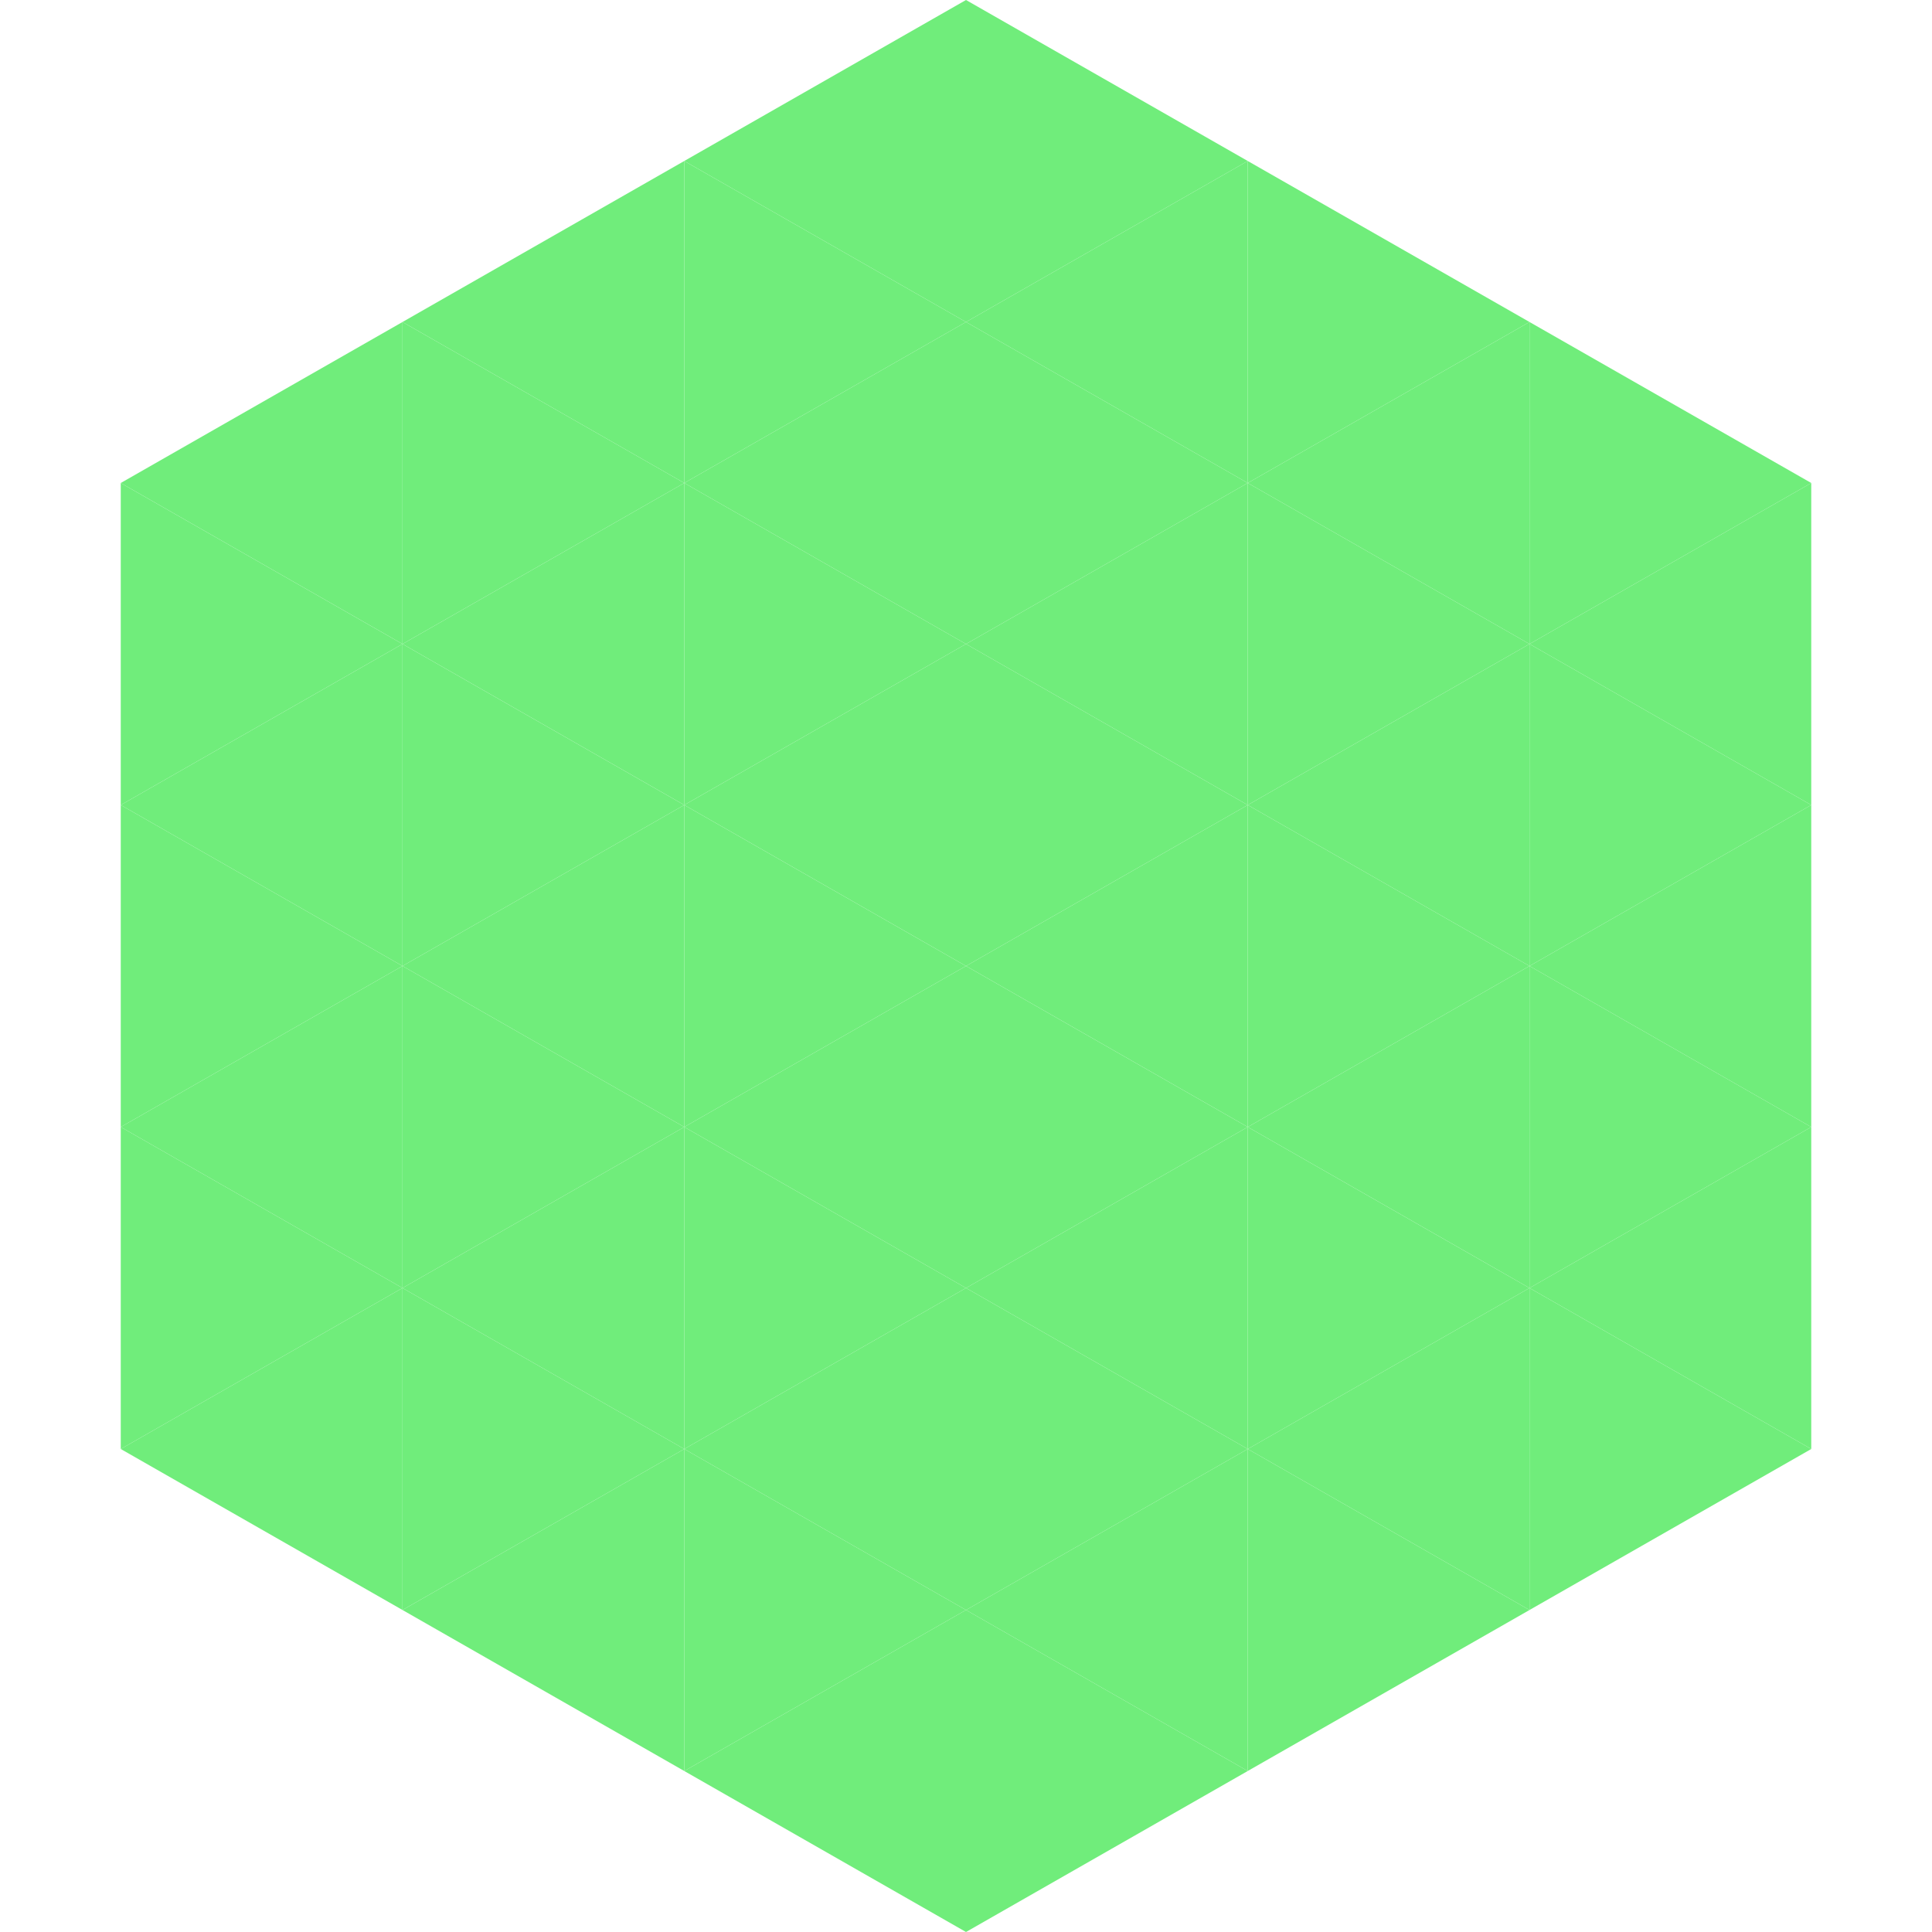
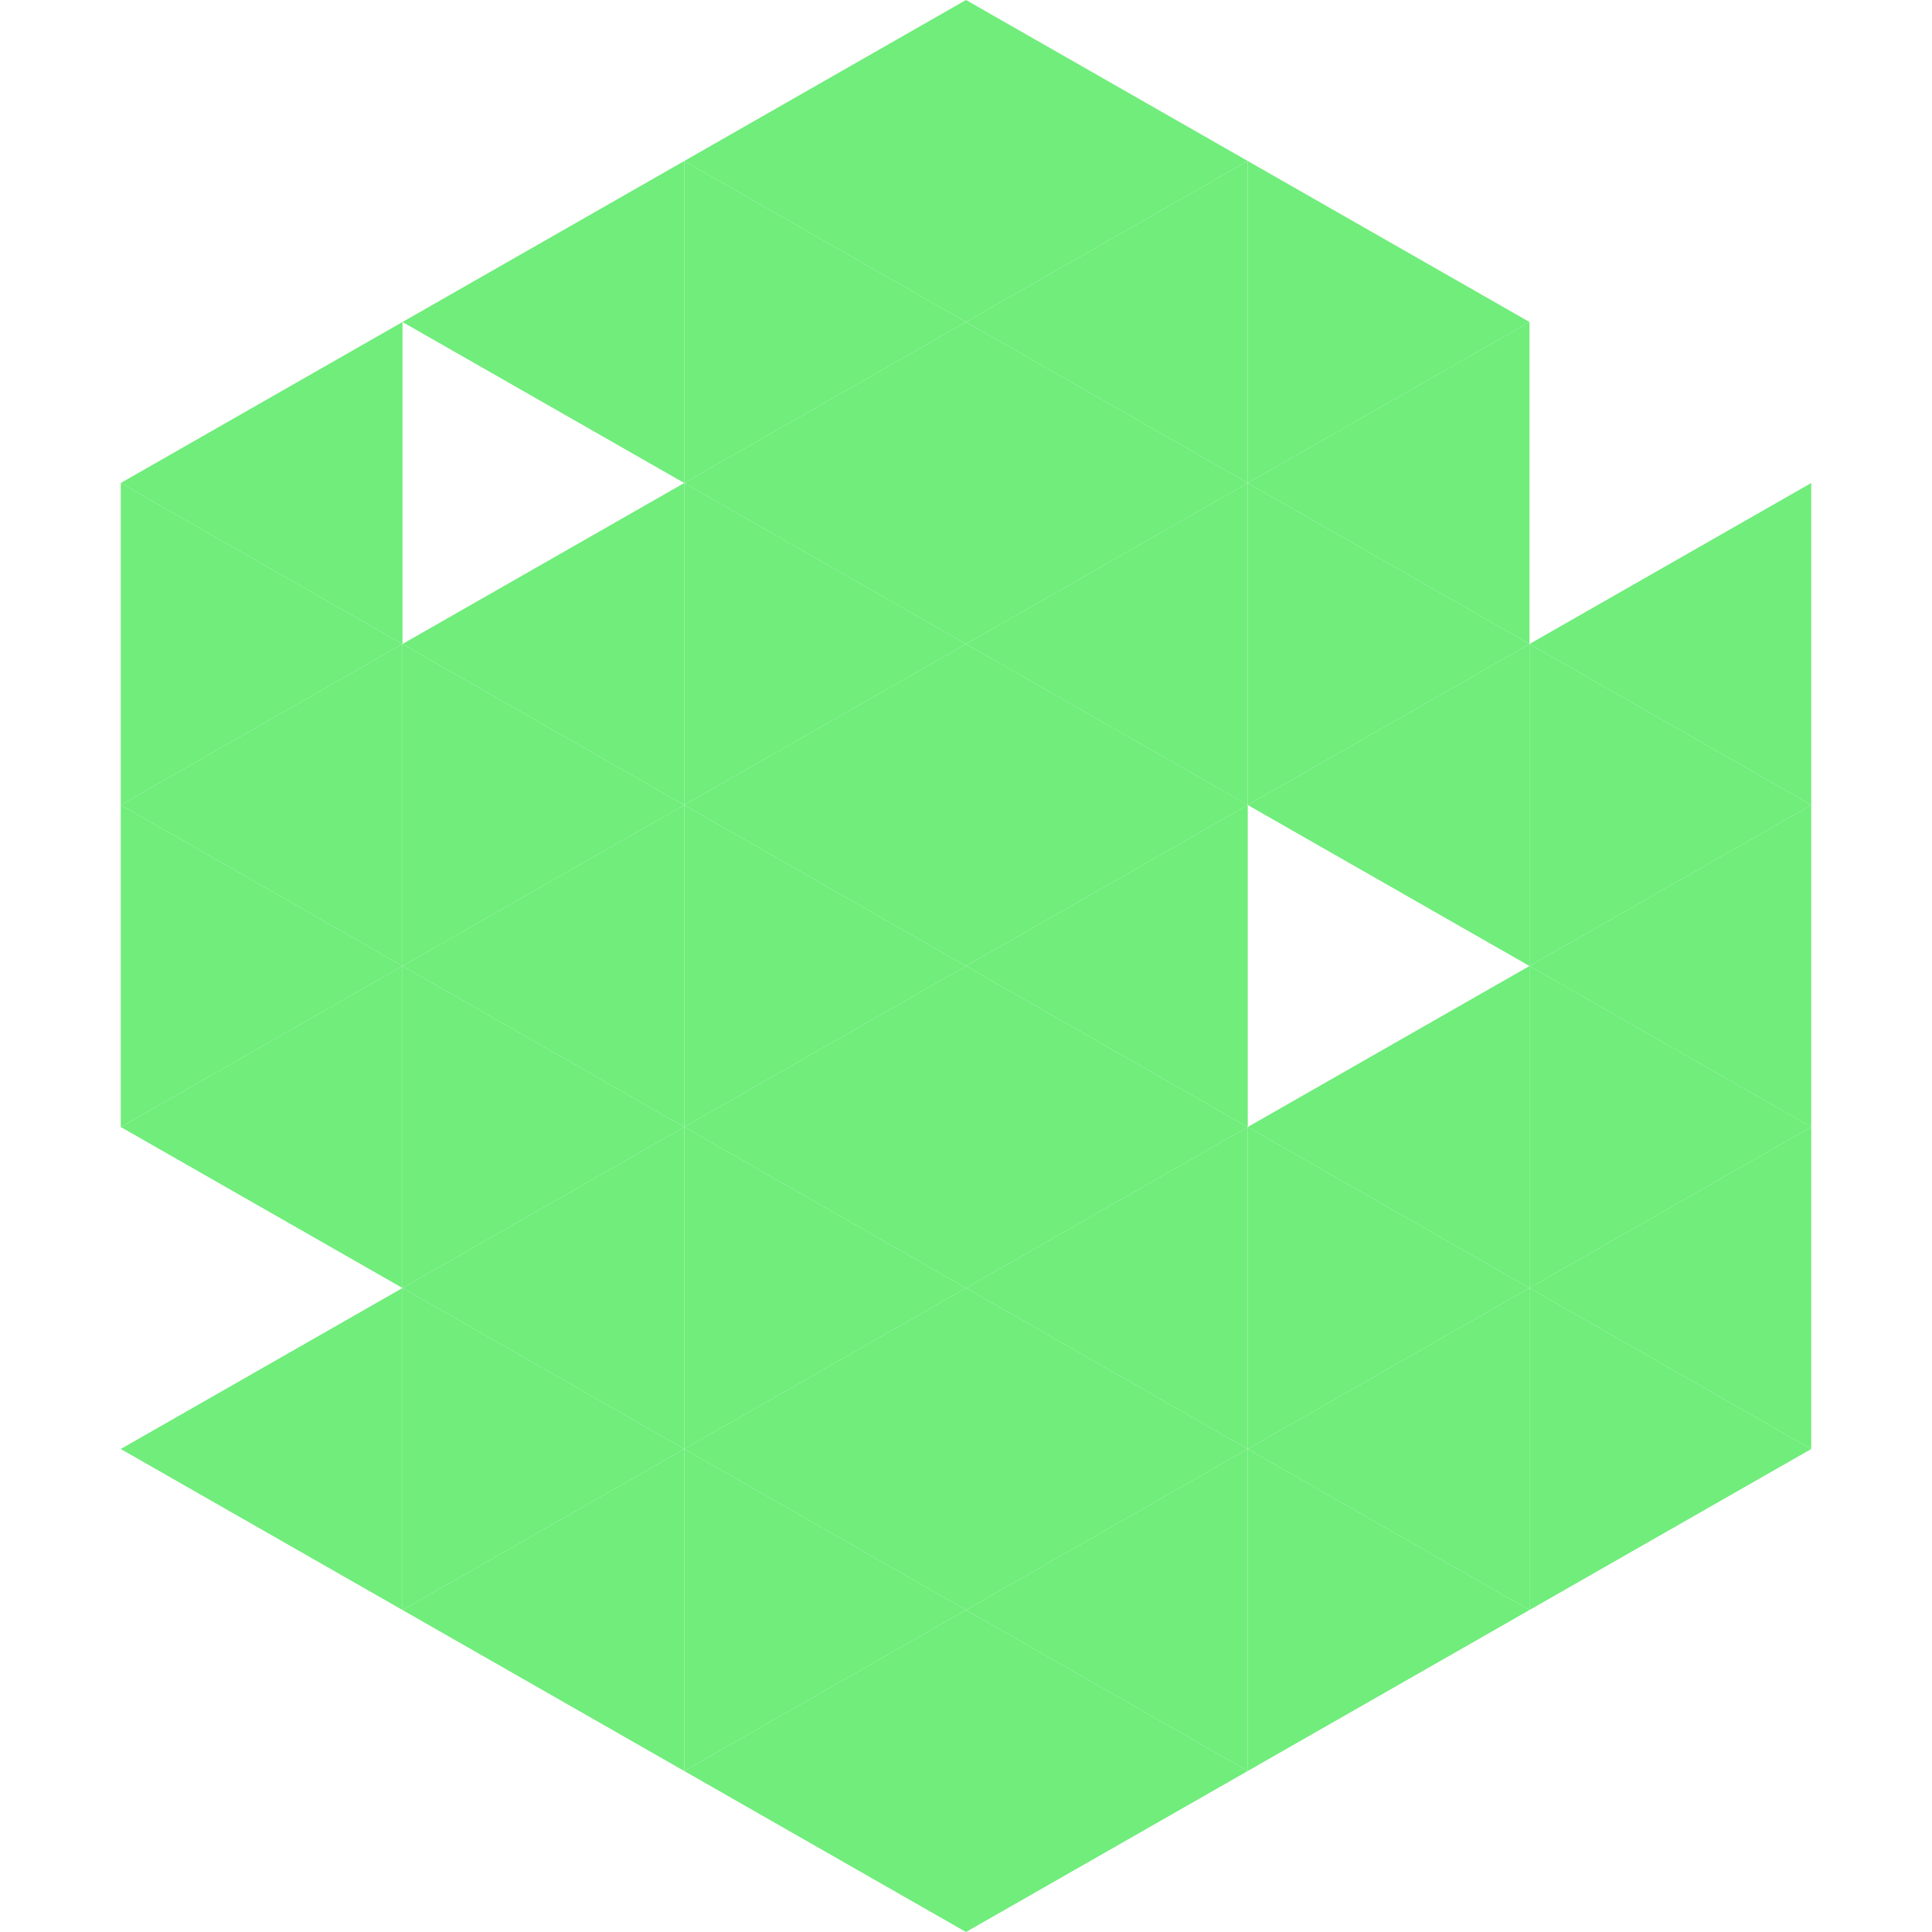
<svg xmlns="http://www.w3.org/2000/svg" width="240" height="240">
  <polygon points="50,40 15,60 50,80" style="fill:rgb(112,237,123)" />
-   <polygon points="190,40 225,60 190,80" style="fill:rgb(112,237,123)" />
  <polygon points="15,60 50,80 15,100" style="fill:rgb(112,237,123)" />
  <polygon points="225,60 190,80 225,100" style="fill:rgb(112,237,123)" />
  <polygon points="50,80 15,100 50,120" style="fill:rgb(112,237,123)" />
  <polygon points="190,80 225,100 190,120" style="fill:rgb(112,237,123)" />
  <polygon points="15,100 50,120 15,140" style="fill:rgb(112,237,123)" />
  <polygon points="225,100 190,120 225,140" style="fill:rgb(112,237,123)" />
  <polygon points="50,120 15,140 50,160" style="fill:rgb(112,237,123)" />
  <polygon points="190,120 225,140 190,160" style="fill:rgb(112,237,123)" />
-   <polygon points="15,140 50,160 15,180" style="fill:rgb(112,237,123)" />
  <polygon points="225,140 190,160 225,180" style="fill:rgb(112,237,123)" />
  <polygon points="50,160 15,180 50,200" style="fill:rgb(112,237,123)" />
  <polygon points="190,160 225,180 190,200" style="fill:rgb(112,237,123)" />
  <polygon points="15,180 50,200 15,220" style="fill:rgb(255,255,255); fill-opacity:0" />
  <polygon points="225,180 190,200 225,220" style="fill:rgb(255,255,255); fill-opacity:0" />
  <polygon points="50,0 85,20 50,40" style="fill:rgb(255,255,255); fill-opacity:0" />
  <polygon points="190,0 155,20 190,40" style="fill:rgb(255,255,255); fill-opacity:0" />
  <polygon points="85,20 50,40 85,60" style="fill:rgb(112,237,123)" />
  <polygon points="155,20 190,40 155,60" style="fill:rgb(112,237,123)" />
-   <polygon points="50,40 85,60 50,80" style="fill:rgb(112,237,123)" />
  <polygon points="190,40 155,60 190,80" style="fill:rgb(112,237,123)" />
  <polygon points="85,60 50,80 85,100" style="fill:rgb(112,237,123)" />
  <polygon points="155,60 190,80 155,100" style="fill:rgb(112,237,123)" />
  <polygon points="50,80 85,100 50,120" style="fill:rgb(112,237,123)" />
  <polygon points="190,80 155,100 190,120" style="fill:rgb(112,237,123)" />
  <polygon points="85,100 50,120 85,140" style="fill:rgb(112,237,123)" />
-   <polygon points="155,100 190,120 155,140" style="fill:rgb(112,237,123)" />
  <polygon points="50,120 85,140 50,160" style="fill:rgb(112,237,123)" />
  <polygon points="190,120 155,140 190,160" style="fill:rgb(112,237,123)" />
  <polygon points="85,140 50,160 85,180" style="fill:rgb(112,237,123)" />
  <polygon points="155,140 190,160 155,180" style="fill:rgb(112,237,123)" />
  <polygon points="50,160 85,180 50,200" style="fill:rgb(112,237,123)" />
  <polygon points="190,160 155,180 190,200" style="fill:rgb(112,237,123)" />
  <polygon points="85,180 50,200 85,220" style="fill:rgb(112,237,123)" />
  <polygon points="155,180 190,200 155,220" style="fill:rgb(112,237,123)" />
  <polygon points="120,0 85,20 120,40" style="fill:rgb(112,237,123)" />
  <polygon points="120,0 155,20 120,40" style="fill:rgb(112,237,123)" />
  <polygon points="85,20 120,40 85,60" style="fill:rgb(112,237,123)" />
  <polygon points="155,20 120,40 155,60" style="fill:rgb(112,237,123)" />
  <polygon points="120,40 85,60 120,80" style="fill:rgb(112,237,123)" />
  <polygon points="120,40 155,60 120,80" style="fill:rgb(112,237,123)" />
  <polygon points="85,60 120,80 85,100" style="fill:rgb(112,237,123)" />
  <polygon points="155,60 120,80 155,100" style="fill:rgb(112,237,123)" />
  <polygon points="120,80 85,100 120,120" style="fill:rgb(112,237,123)" />
  <polygon points="120,80 155,100 120,120" style="fill:rgb(112,237,123)" />
  <polygon points="85,100 120,120 85,140" style="fill:rgb(112,237,123)" />
  <polygon points="155,100 120,120 155,140" style="fill:rgb(112,237,123)" />
  <polygon points="120,120 85,140 120,160" style="fill:rgb(112,237,123)" />
  <polygon points="120,120 155,140 120,160" style="fill:rgb(112,237,123)" />
  <polygon points="85,140 120,160 85,180" style="fill:rgb(112,237,123)" />
  <polygon points="155,140 120,160 155,180" style="fill:rgb(112,237,123)" />
  <polygon points="120,160 85,180 120,200" style="fill:rgb(112,237,123)" />
  <polygon points="120,160 155,180 120,200" style="fill:rgb(112,237,123)" />
  <polygon points="85,180 120,200 85,220" style="fill:rgb(112,237,123)" />
  <polygon points="155,180 120,200 155,220" style="fill:rgb(112,237,123)" />
  <polygon points="120,200 85,220 120,240" style="fill:rgb(112,237,123)" />
  <polygon points="120,200 155,220 120,240" style="fill:rgb(112,237,123)" />
  <polygon points="85,220 120,240 85,260" style="fill:rgb(255,255,255); fill-opacity:0" />
  <polygon points="155,220 120,240 155,260" style="fill:rgb(255,255,255); fill-opacity:0" />
</svg>